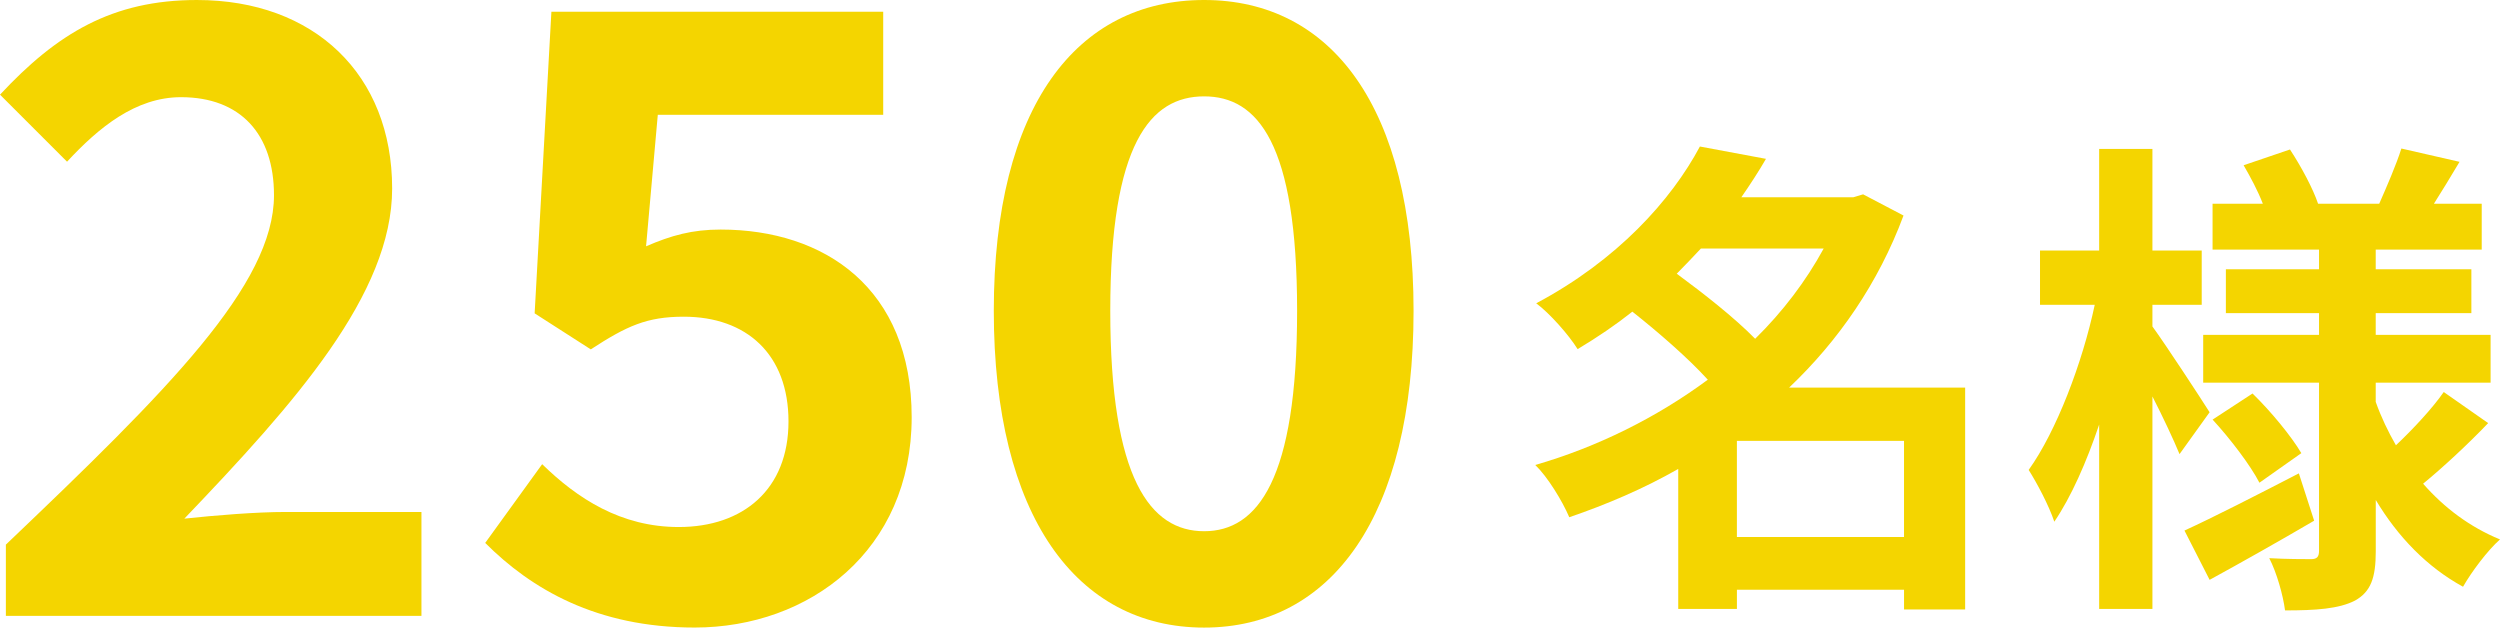
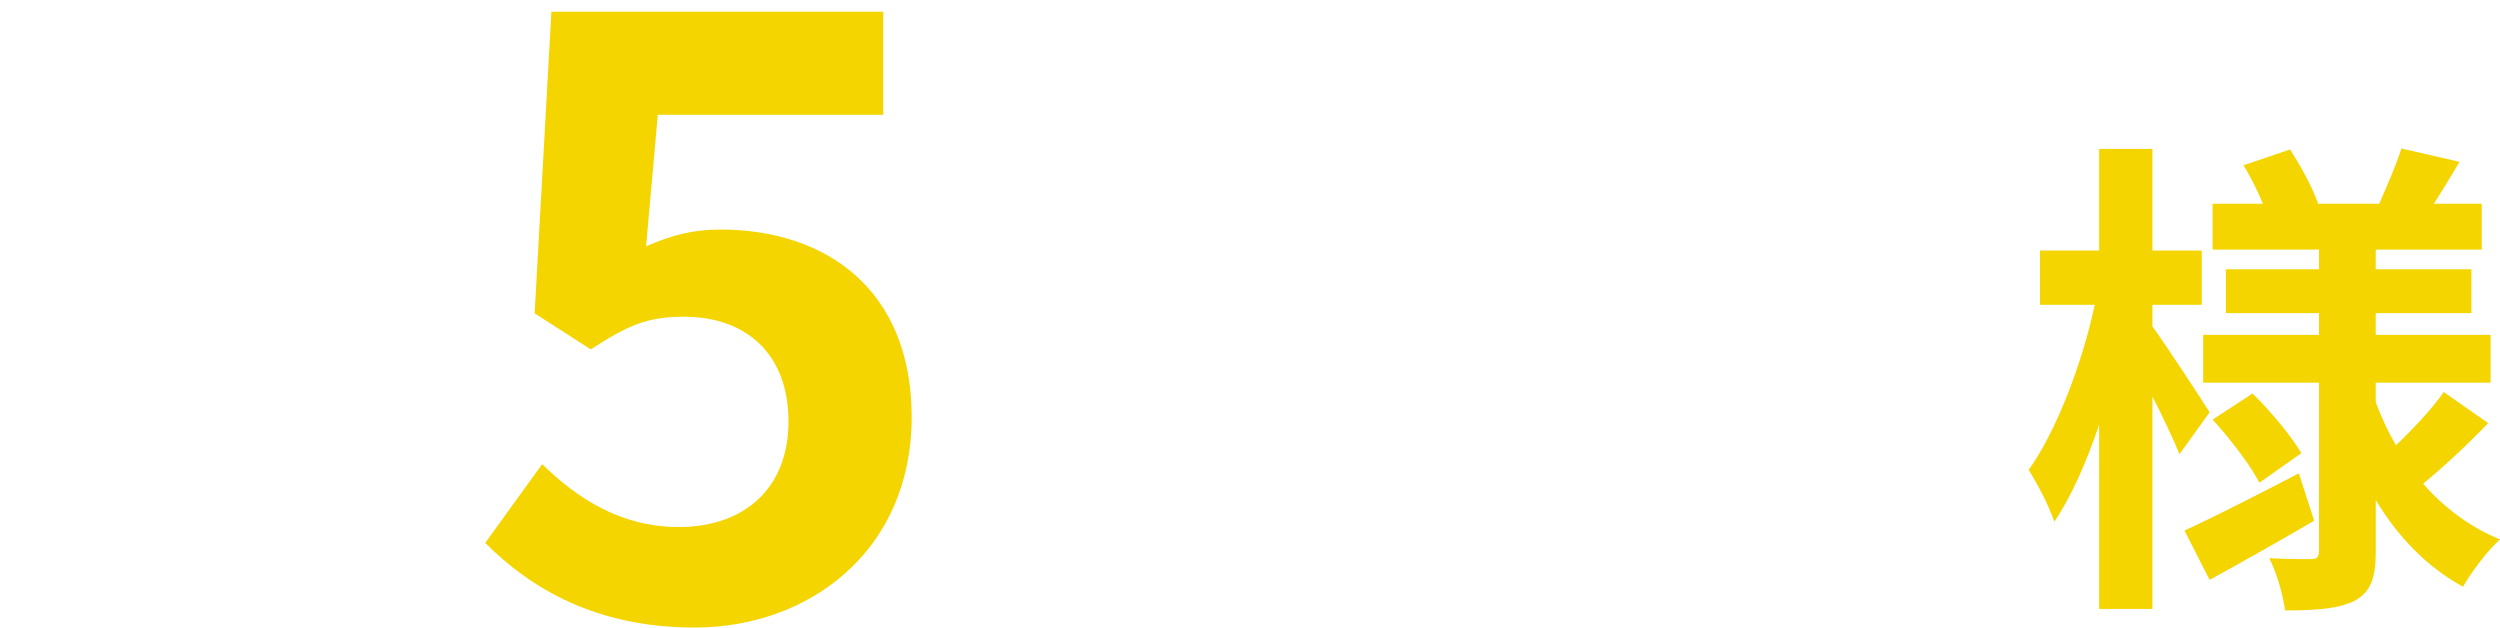
<svg xmlns="http://www.w3.org/2000/svg" viewBox="0 0 101.437 25.463">
  <g fill="#f4d500">
-     <path d="m.238 22.098c6.562-6.255 10.879-10.539 10.879-14.177 0-2.481-1.36-3.978-3.773-3.978-1.836 0-3.332 1.224-4.624 2.618l-2.72-2.72c2.312-2.481 4.556-3.841 7.989-3.841 4.76 0 7.922 3.025 7.922 7.649 0 4.284-3.944 8.703-8.432 13.395 1.258-.136 2.924-.271 4.113-.271h5.508v4.215h-16.862z" />
    <path d="m19.686 22.03 2.312-3.196c1.428 1.394 3.196 2.55 5.542 2.55 2.617 0 4.453-1.53 4.453-4.284 0-2.72-1.699-4.25-4.249-4.25-1.496 0-2.312.374-3.773 1.326l-2.278-1.462.68-12.239h13.463v4.182h-9.146l-.476 5.337c1.021-.442 1.87-.68 3.025-.68 4.216 0 7.752 2.38 7.752 7.615 0 5.405-4.147 8.533-8.806 8.533-3.978 0-6.629-1.564-8.499-3.434z" />
-     <path d="m40.323 12.613c0-8.295 3.365-12.613 8.533-12.613 5.167 0 8.499 4.352 8.499 12.613 0 8.329-3.332 12.851-8.499 12.851-5.168 0-8.533-4.521-8.533-12.851zm12.307 0c0-6.8-1.598-8.703-3.773-8.703s-3.808 1.903-3.808 8.703c0 6.833 1.632 8.941 3.808 8.941s3.773-2.108 3.773-8.941z" />
-     <path d="m79.736 24.728h-2.48v-.8h-6.781v.78h-2.381v-5.681c-1.4.8-2.9 1.44-4.421 1.96-.28-.66-.88-1.64-1.38-2.121 2.5-.72 4.921-1.92 7.001-3.46-.8-.88-2-1.92-3.061-2.761-.68.54-1.42 1.041-2.221 1.521-.359-.58-1.14-1.46-1.68-1.86 3.28-1.741 5.48-4.181 6.641-6.361l2.681.5c-.3.52-.64 1.04-1 1.56h4.541l.4-.12 1.64.86c-1.02 2.741-2.64 5.081-4.641 6.981h7.142v9.002zm-10.723-14.643c-.319.34-.64.68-.979 1.021 1.06.78 2.34 1.78 3.181 2.64 1.12-1.1 2.061-2.34 2.78-3.661h-4.981zm8.242 11.703v-3.901h-6.781v3.901z" />
    <path d="m88.434 18.426c-.239-.58-.66-1.48-1.1-2.34v8.622h-2.161v-7.481c-.52 1.541-1.14 2.94-1.82 3.941-.22-.66-.7-1.561-1.04-2.101 1.12-1.56 2.181-4.341 2.681-6.701h-2.221v-2.201h2.4v-4.121h2.161v4.121h2v2.201h-2v.88c.54.74 1.98 2.941 2.32 3.481zm5.462 2.701c-1.4.82-2.961 1.7-4.241 2.4l-1.021-2c1.181-.54 2.94-1.44 4.642-2.32zm7.062-3.961c-.841.88-1.86 1.82-2.641 2.46.859.98 1.9 1.761 3.12 2.261-.5.44-1.16 1.32-1.5 1.92-1.461-.8-2.641-2.021-3.541-3.521v2.081c0 1.08-.2 1.64-.84 2-.66.34-1.601.4-2.841.4-.08-.62-.34-1.54-.641-2.12.681.04 1.461.04 1.701.04.239 0 .319-.1.319-.34v-6.821h-4.7v-1.94h4.7v-.88h-3.78v-1.78h3.78v-.8h-4.32v-1.86h2.04c-.2-.52-.5-1.08-.78-1.561l1.881-.64c.46.7.94 1.601 1.14 2.201h2.481c.3-.68.699-1.601.899-2.24l2.36.54c-.359.6-.72 1.2-1.04 1.7h1.94v1.86h-4.301v.8h3.881v1.78h-3.881v.88h4.661v1.94h-4.661v.78c.22.62.5 1.201.82 1.761.7-.66 1.48-1.5 1.94-2.161l1.801 1.26zm-9.562-1.2c.74.72 1.58 1.74 1.98 2.42l-1.7 1.2c-.36-.7-1.181-1.78-1.9-2.561z" />
  </g>
</svg>